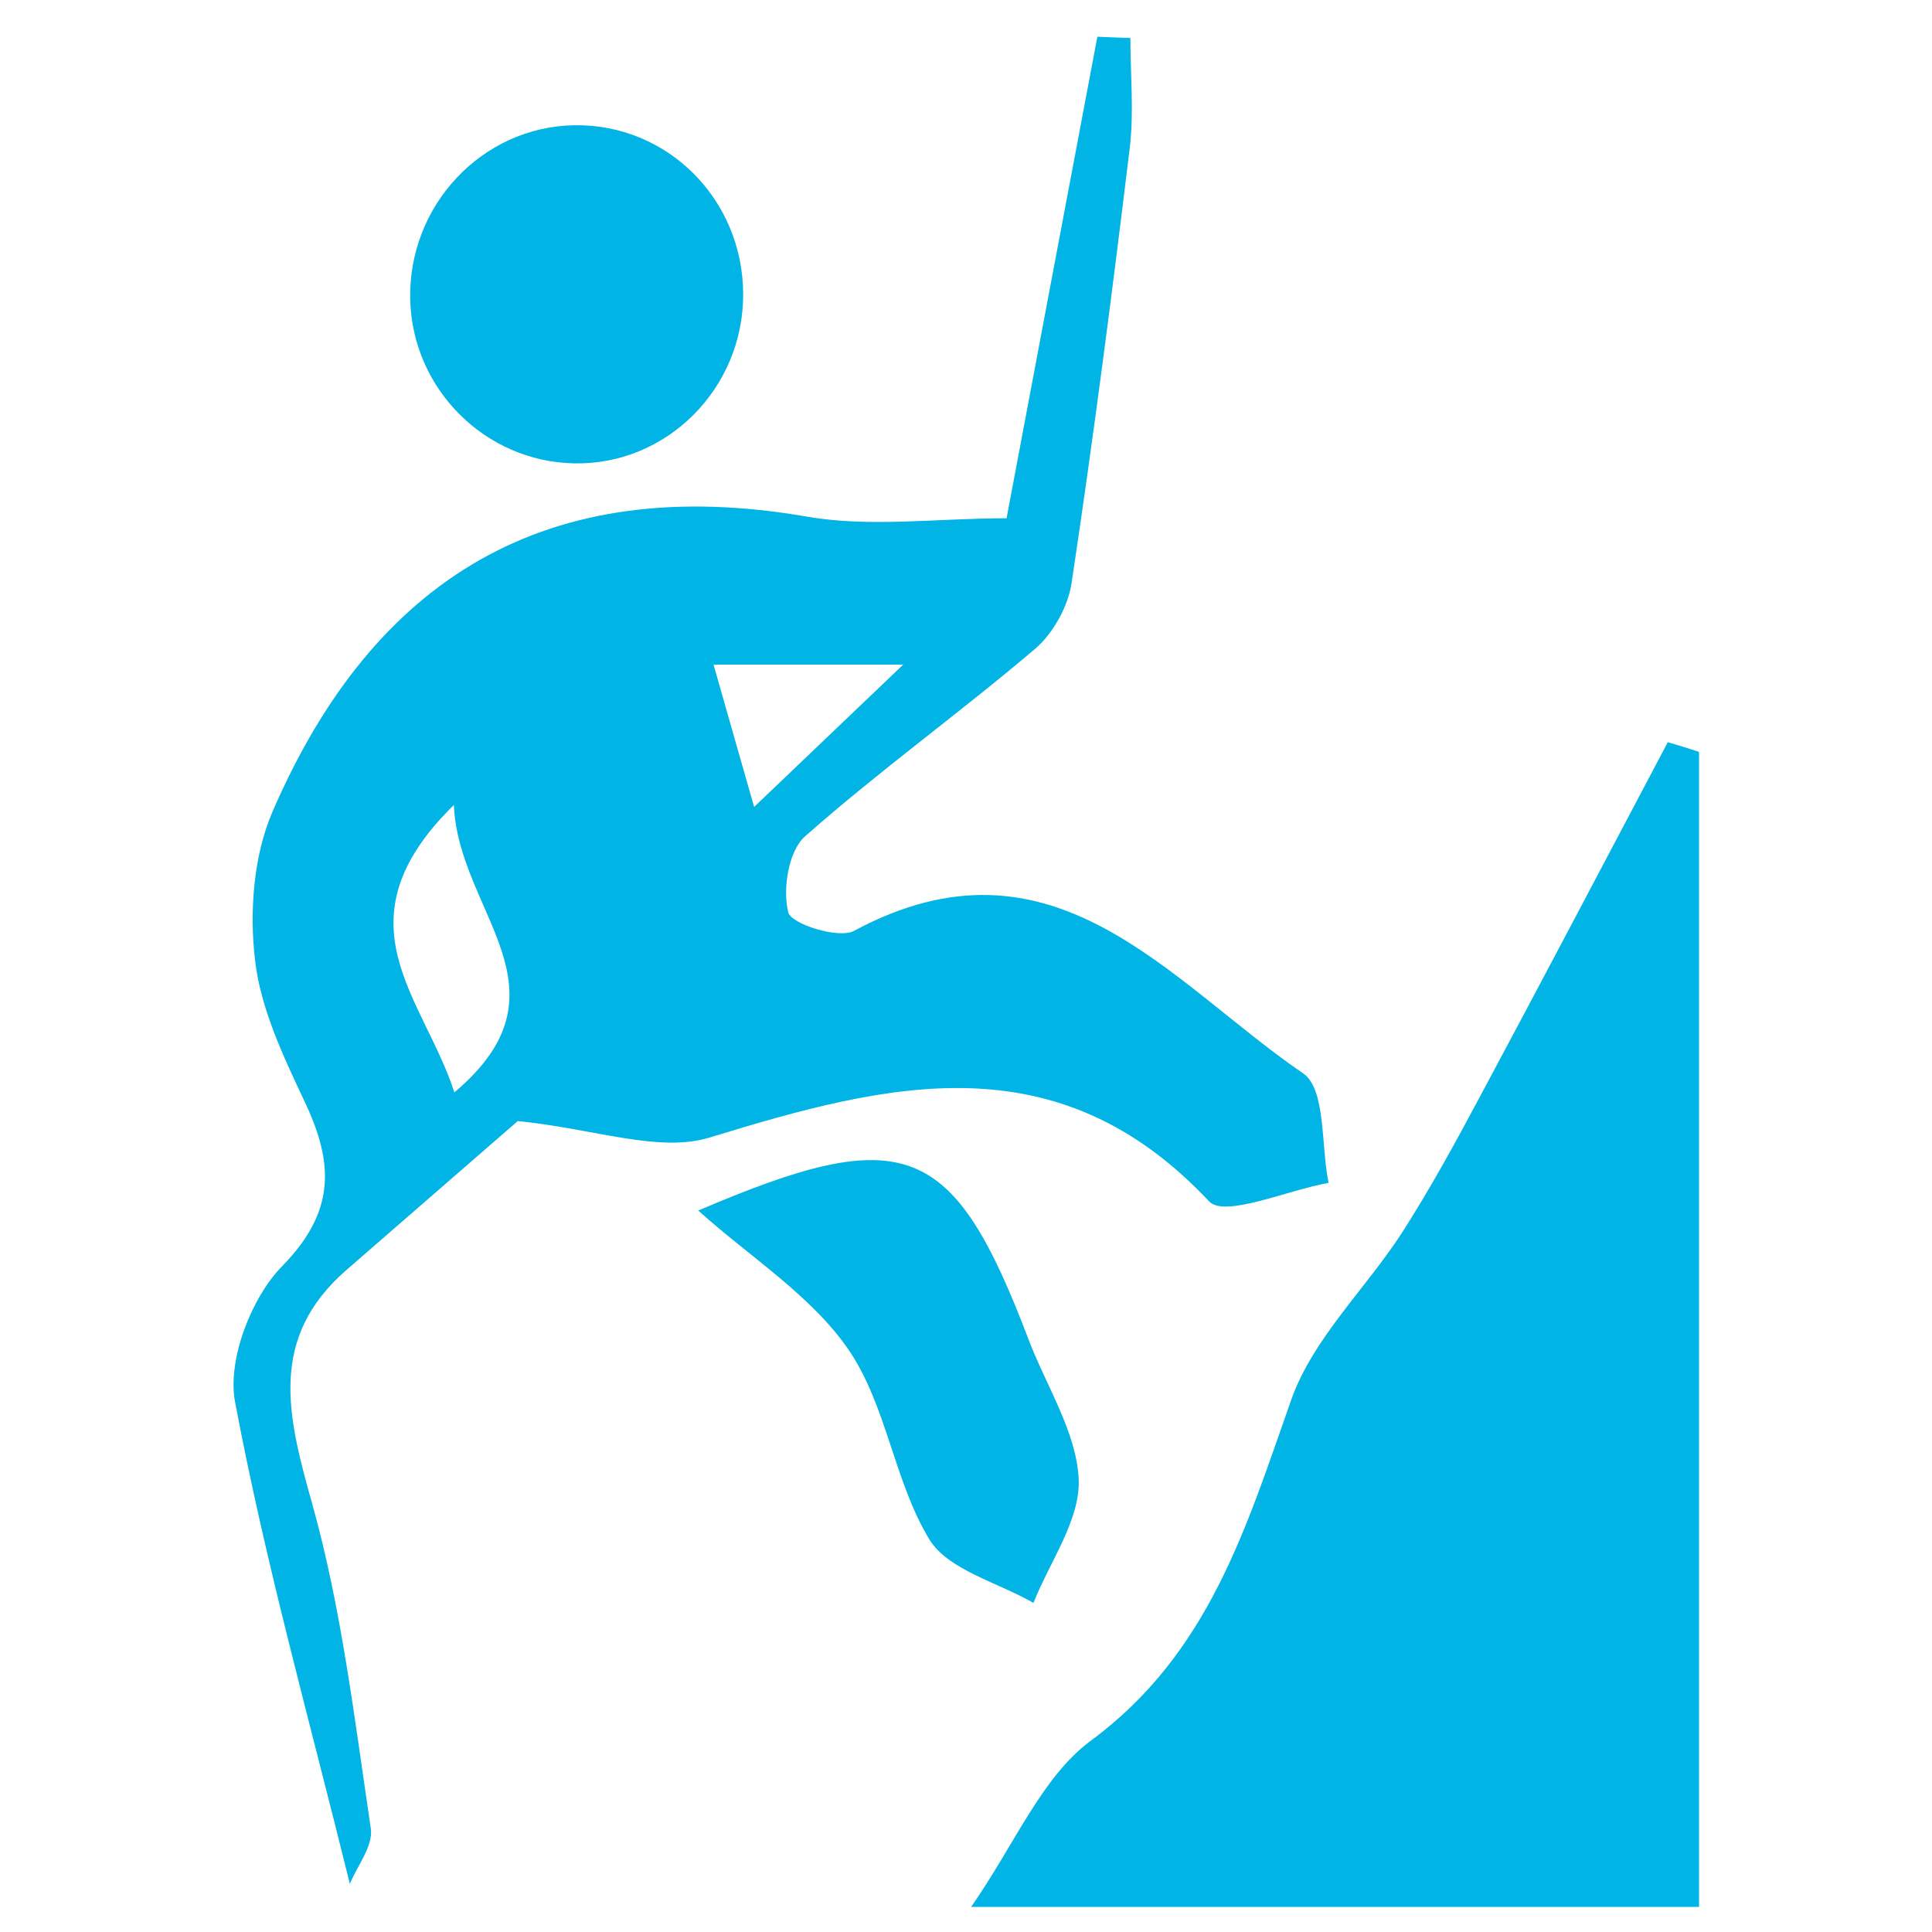
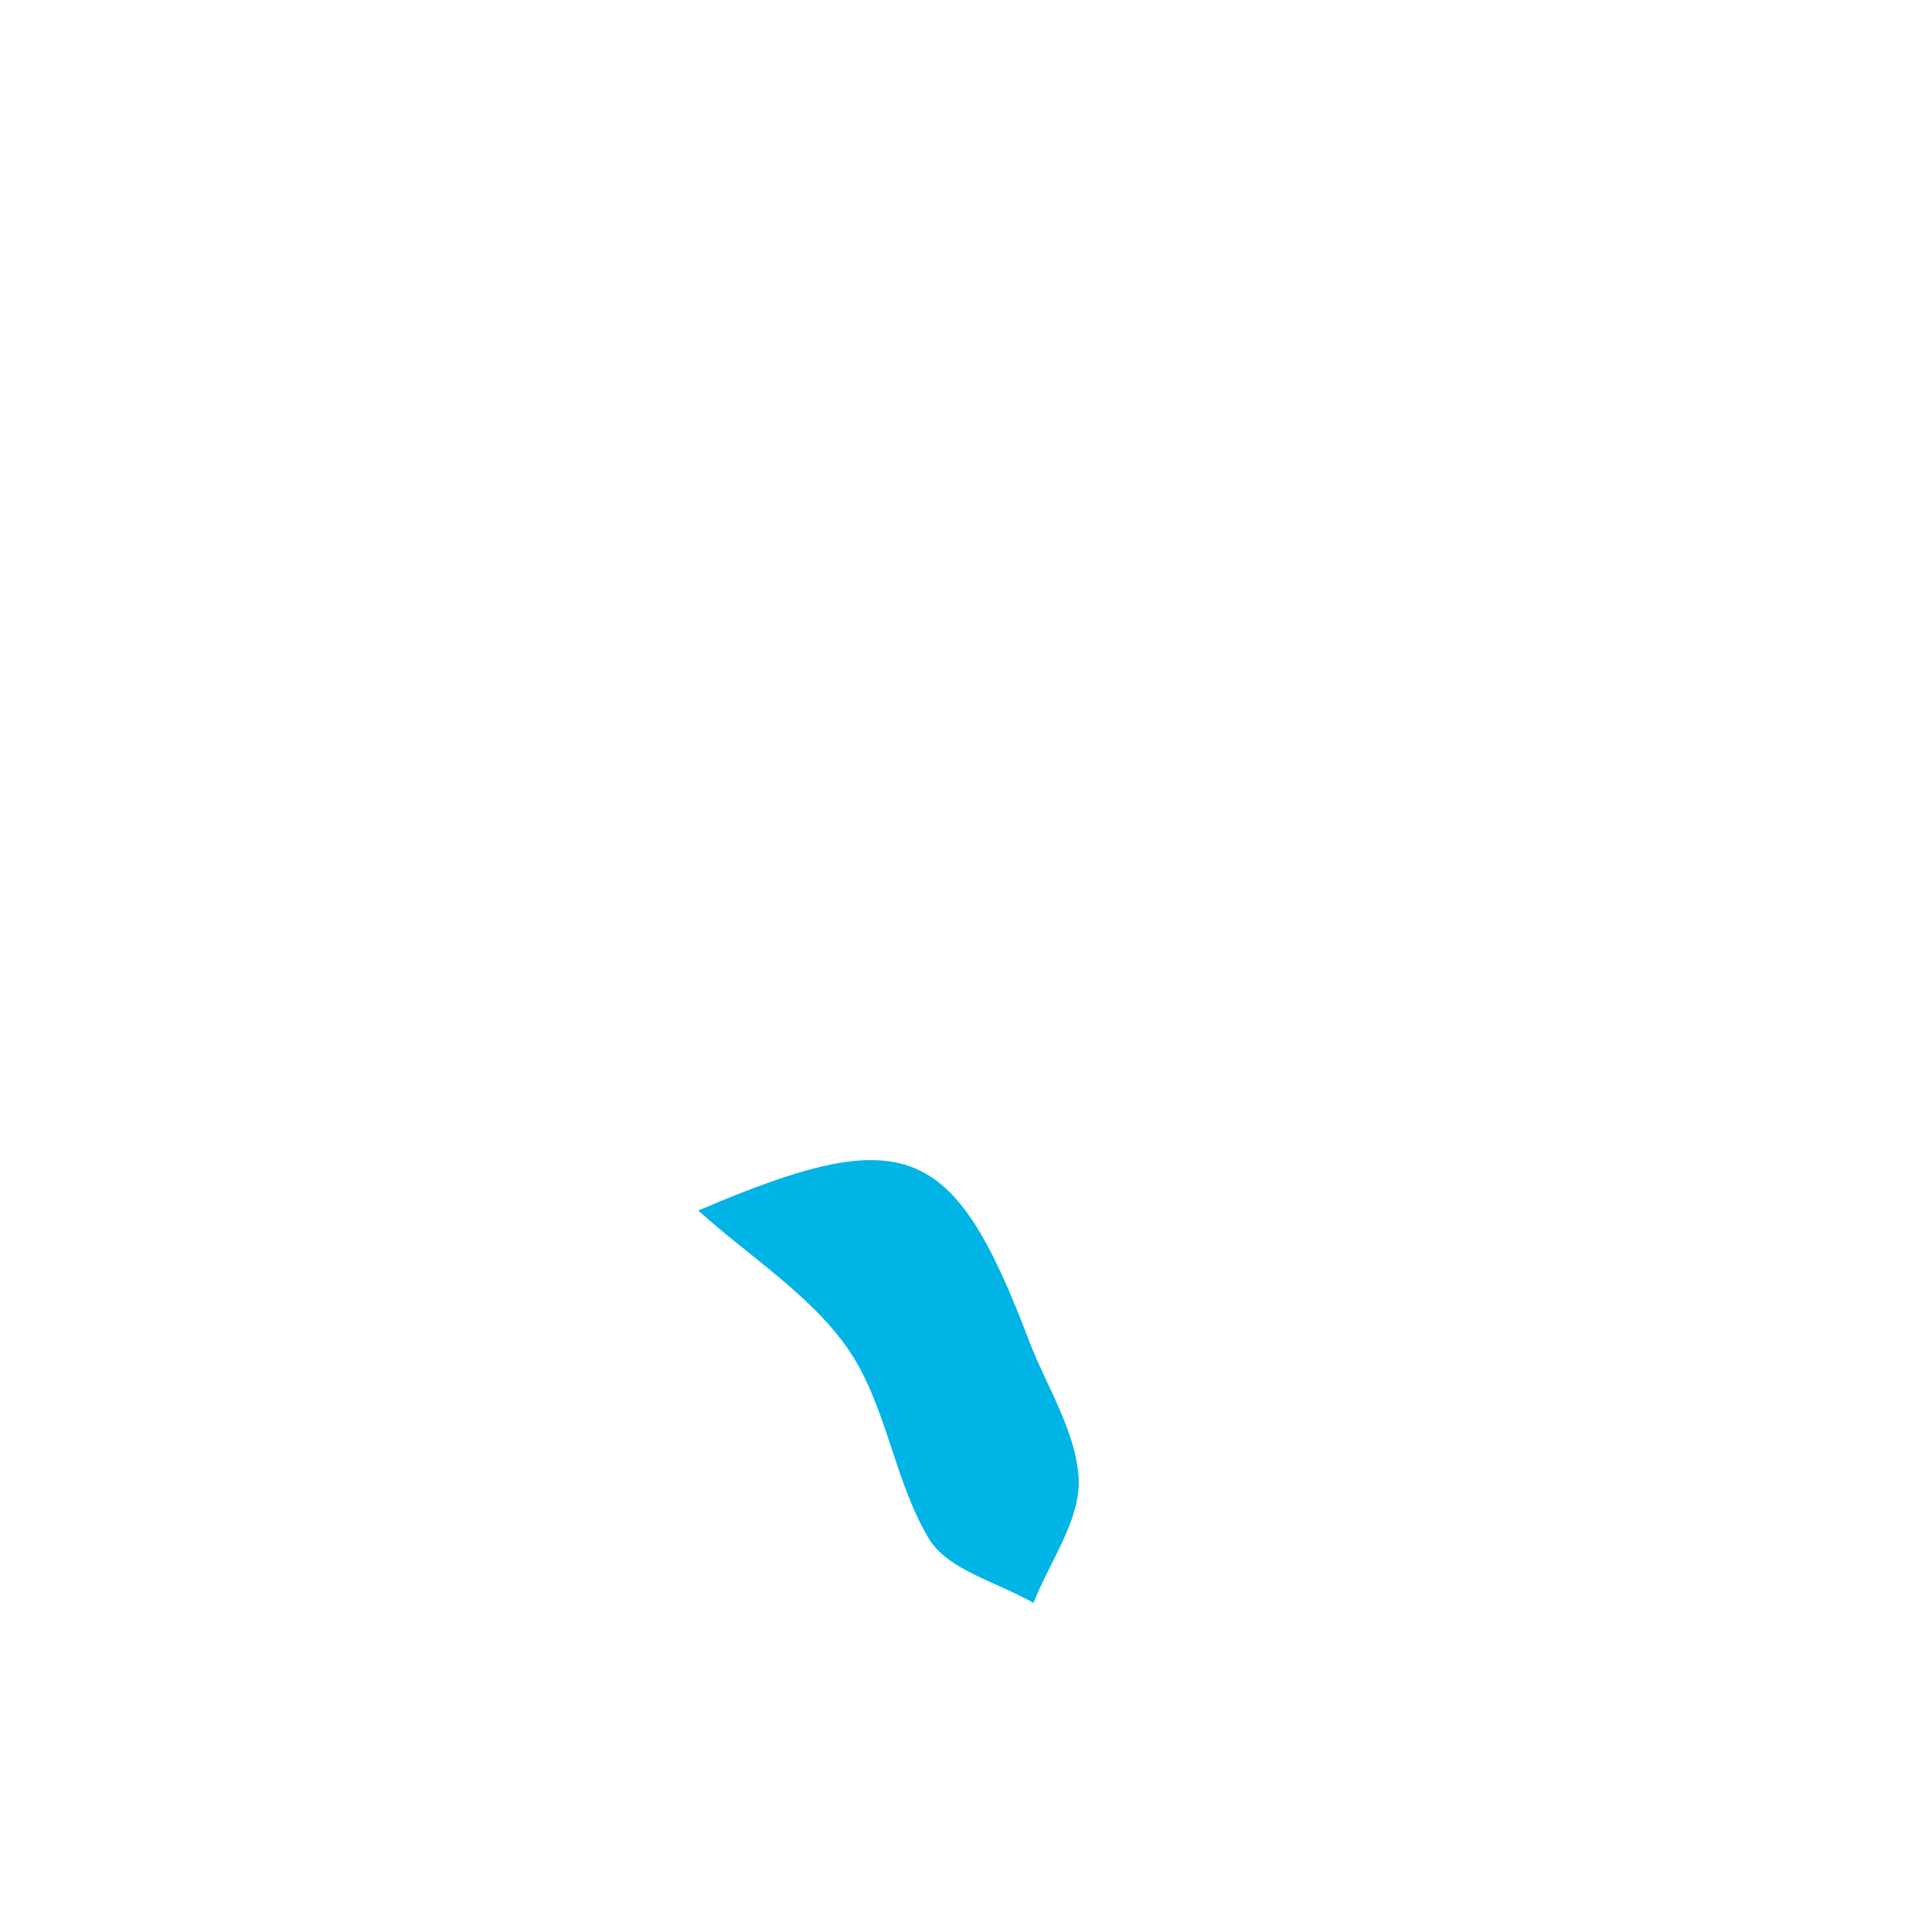
<svg xmlns="http://www.w3.org/2000/svg" version="1.1" id="Layer_1" x="0px" y="0px" viewBox="0 0 1200 1200" style="enable-background:new 0 0 1200 1200;" xml:space="preserve">
  <style type="text/css">
	.st0{fill-rule:evenodd;clip-rule:evenodd;fill:#00B4E5;}
</style>
  <g>
-     <path class="st0" d="M321.6,696.3c-29.1,25.3-67.7,58.9-106.3,92.4c-48.8,42.4-36.8,90.6-21.5,144.9c18.4,65.6,26.4,134.3,36.5,202   c1.7,11-8.8,23.9-13,34.5c-24.9-101-52.5-199.4-71.3-299.3c-4.9-26,10-64.7,29.2-84.3c33.5-34.2,32.1-64.1,14-102.3   c-13.2-28.1-27.4-57.8-30.8-88c-3.5-30-1-64.5,10.8-91.9c62.8-145.5,171-211.3,332.1-183.4c39.2,6.8,80.6,1,123.9,1   c19.5-103.8,38-201.4,56.4-299.1c6.8,0.3,13.7,0.6,20.5,0.8c0,22.8,2.3,45.8-0.4,68.3c-10.9,90.2-22.6,180.3-36.1,270.1   c-2.2,14.7-11.5,31.5-22.8,41.1c-46.8,39.8-96.8,75.7-142.8,116.4c-10.3,9.1-14,32.8-10.4,47.2c1.8,7.2,31.2,16.6,40.8,11.5   c123.8-66.6,195.9,31.7,279,88.5c14.2,9.6,11,44.7,15.8,68c-25.5,4.5-64.5,21.8-74.2,11.5c-94.3-100.5-199.3-73.7-310.1-39.7   C409.3,716.2,370.4,701.3,321.6,696.3L321.6,696.3z M281.9,500c-74.2,72.7-18.6,119.6,0.3,178.5C358,614.7,284.7,567.1,281.9,500z    M468.4,501.2c34.3-32.7,59-56.3,92.6-88.4H443.2C451.6,442.3,458.4,466.3,468.4,501.2L468.4,501.2z" />
-     <path class="st0" d="M1055.3,467v717.4H603.2c27.3-39.2,43.8-80.6,74.3-103.2c73.6-54.3,96.5-132.5,124.6-212   c13.5-38.1,46.6-69.1,69.2-104.3c17.3-27.1,32.8-55.4,48-83.9c39.2-73.1,77.8-146.7,116.6-220   C1042.5,462.9,1048.9,464.9,1055.3,467L1055.3,467z" />
-     <path class="st0" d="M356.6,77.8c57.9-1,104.9,46,105,105c0.1,58.6-47.6,106.3-105.2,105c-55.2-1.2-100.1-46.1-101.6-101.5   C253.3,127.8,299.2,78.8,356.6,77.8L356.6,77.8z" />
    <path class="st0" d="M433.7,751.9c128.6-55.1,158.4-43,205.2,80.2c11,28.9,29.8,57.5,31.1,86.8c1,25.2-18,51.1-28.1,76.7   c-22.2-12.8-53-20.4-64.7-39.5c-21.9-36.1-26.5-83.2-50.1-117.7C504,804.7,466.2,781.1,433.7,751.9L433.7,751.9z" />
  </g>
</svg>